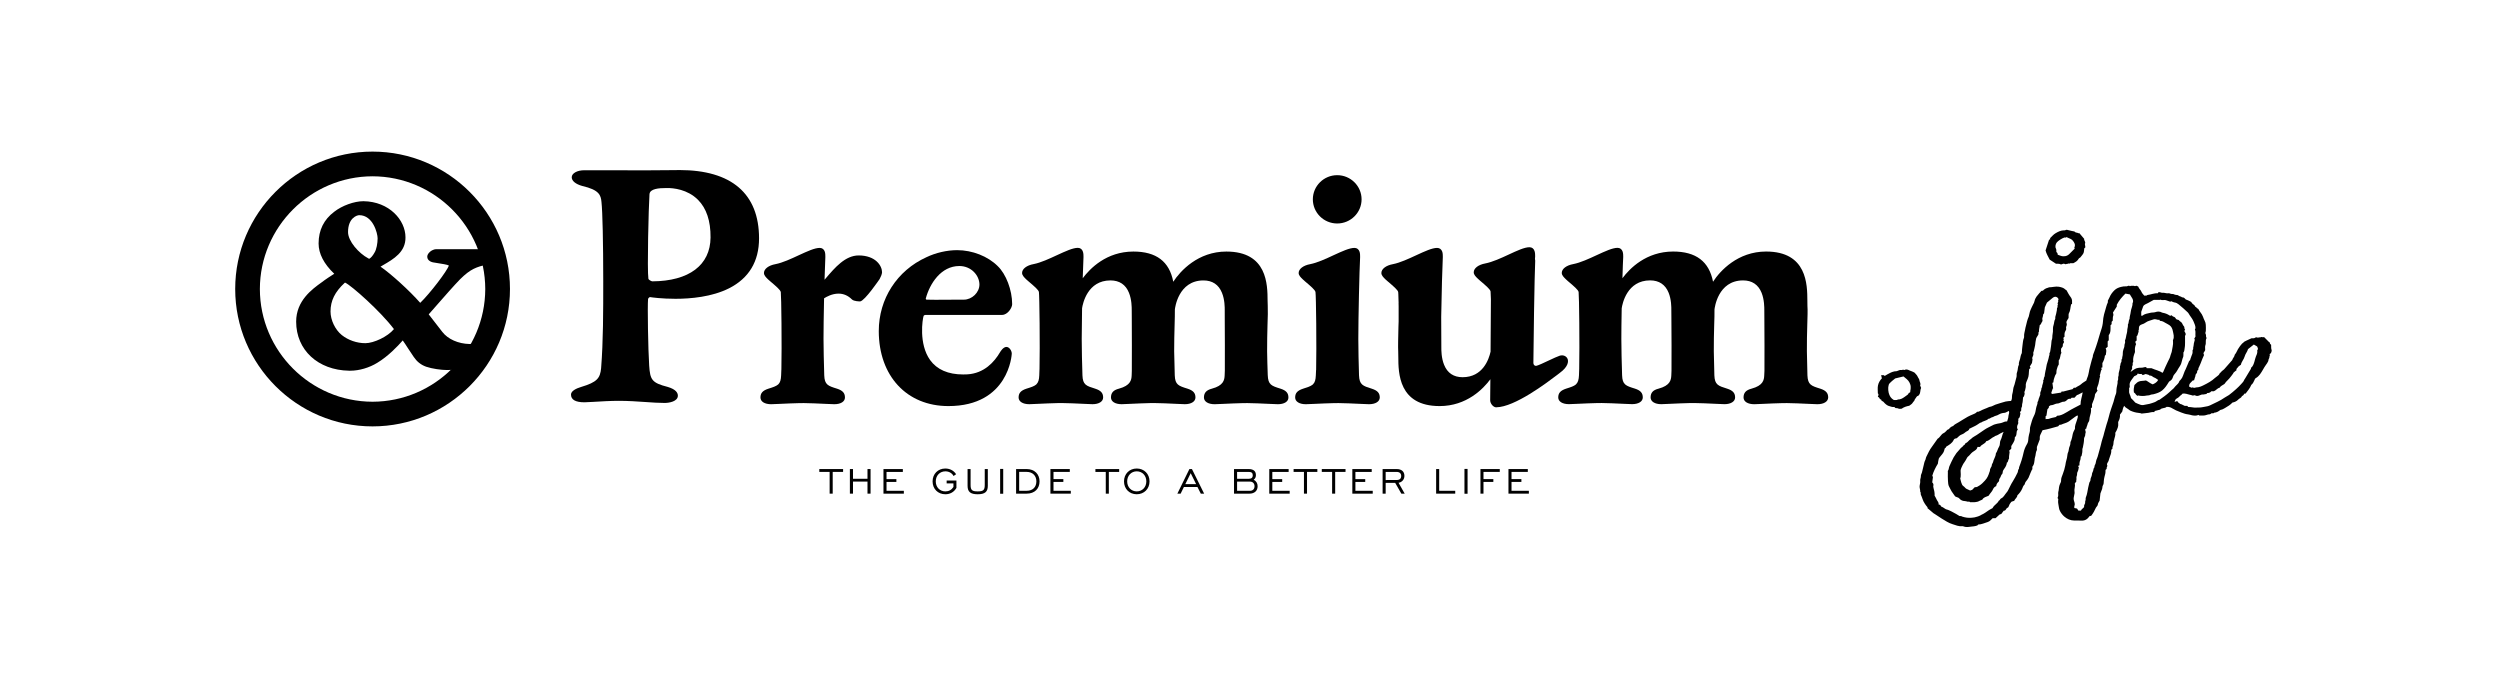
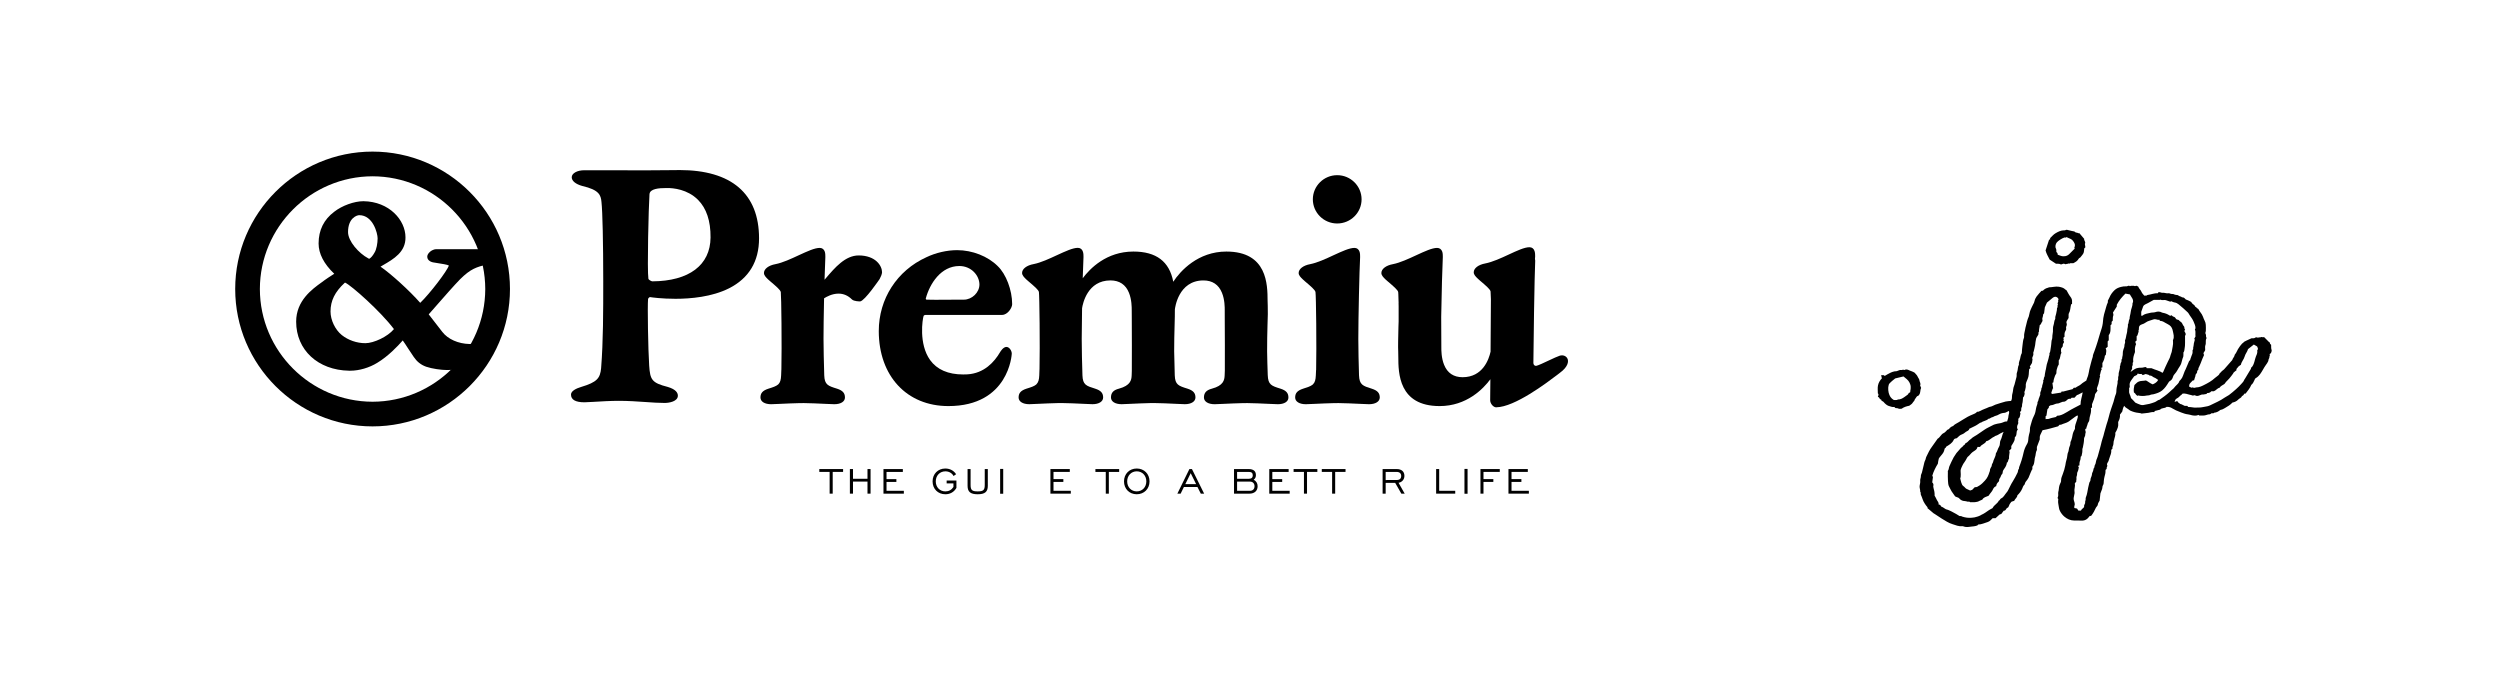
<svg xmlns="http://www.w3.org/2000/svg" version="1.1" id="Ebene_1" x="0px" y="0px" width="147.312px" height="40px" viewBox="0 0 147.312 40" enable-background="new 0 0 147.312 40" xml:space="preserve">
  <g id="andpremium.jp">
    <g>
      <g>
        <path d="M124.202,17.723c0.039-0.08,0.073-0.141,0.1-0.2c0.068-0.166,0.17-0.303,0.298-0.425c0.109-0.105,0.24-0.156,0.38-0.192     c0.056-0.012,0.104-0.026,0.16-0.031c0.052-0.006,0.11,0,0.17-0.002c0.062-0.002,0.127-0.078,0.194-0.008     c0.058-0.039,0.125-0.017,0.185-0.025c0.056-0.014,0.106,0.042,0.147,0.012c0.064-0.047,0.1,0.029,0.149,0.022     c0.028,0.05,0.053,0.105,0.085,0.148c0.046,0.057,0.09,0.106,0.118,0.176c0.027,0.084,0.107,0.149,0.165,0.225     c0.063-0.02,0.133,0.023,0.18-0.04c0.202-0.023,0.395-0.116,0.611-0.102c0.019-0.022,0.036-0.049,0.044-0.065     c0.1-0.016,0.161,0.046,0.244,0.036c0.073-0.009,0.151,0.017,0.228,0.029c0.072,0.013,0.148-0.021,0.227,0.022     c0.065,0.041,0.146-0.005,0.222,0.042c0.062,0.035,0.147,0.032,0.234,0.048c0.049,0.075,0.165,0.06,0.237,0.128     c0.109-0.013,0.165,0.072,0.229,0.135c0.008,0,0.016-0.002,0.022,0c0.029,0.006,0.266,0.115,0.279,0.133     c0.039,0.047,0.066,0.104,0.116,0.136c0.053,0.032,0.091,0.063,0.115,0.125c0.021,0.048,0.101,0.052,0.116,0.114     c0.086,0.011,0.102,0.092,0.14,0.148c0.052,0.066,0.099,0.138,0.146,0.211c0.025,0.044,0.045,0.095,0.068,0.142     c0.032,0.076,0.053,0.158,0.098,0.234c0.039,0.068,0.061,0.157,0.066,0.239c0.012,0.117,0.003,0.238,0.003,0.357     c0,0.062-0.059,0.117-0.005,0.198c0.037,0.046-0.01,0.138,0.04,0.202c0.009,0.011,0.008,0.036,0,0.048     c-0.074,0.128-0.006,0.27-0.062,0.4c-0.032,0.082-0.007,0.188-0.012,0.285c-0.02,0.095-0.162,0.163-0.064,0.284     c-0.065,0.16-0.145,0.314-0.197,0.479c-0.021,0.074-0.065,0.131-0.089,0.205c-0.012,0.051-0.062,0.088-0.051,0.147     c0.015,0.062-0.064,0.071-0.069,0.125c-0.003,0.049,0,0.093-0.041,0.134c-0.036,0.037-0.068,0.085-0.062,0.146     c0.003,0.021-0.018,0.047-0.025,0.074c-0.017,0.059-0.036,0.121-0.056,0.188c-0.021,0.002-0.045,0.006-0.077,0.008     c-0.085,0.108-0.241,0.179-0.208,0.37c0.052,0.021,0.099,0.04,0.152,0.061c0.006-0.004,0.019-0.017,0.028-0.025     c0.042,0.011,0.082,0.029,0.121,0.029c0.042,0,0.081-0.027,0.124-0.027c0.153,0,0.291-0.062,0.424-0.129     c0.239-0.118,0.476-0.246,0.673-0.432c0.036-0.035,0.088-0.062,0.128-0.099c0.049-0.038,0.108-0.08,0.126-0.132     c0.021-0.059,0.067-0.068,0.096-0.107c0.045-0.074,0.137-0.113,0.193-0.177c0.159-0.176,0.313-0.354,0.47-0.535     c0.025-0.114,0.135-0.19,0.146-0.312c0.116-0.127,0.153-0.303,0.261-0.434c0.032-0.04,0.052-0.087,0.085-0.118     c0.043-0.033,0.056-0.086,0.103-0.117c0.043-0.023,0.073-0.066,0.112-0.099c0.039-0.026,0.083-0.046,0.126-0.065     c0.096-0.047,0.19-0.086,0.306-0.14c0.033,0,0.093,0.009,0.146-0.002c0.052-0.009,0.104-0.068,0.14-0.053     c0.062,0.021,0.11,0.037,0.164-0.007c0.051,0.054,0.089-0.027,0.143-0.01c0.049,0.02,0.111,0.006,0.147,0.006     c0.116,0.114,0.217,0.217,0.318,0.32c0.006-0.004,0.009-0.008,0.013-0.012c0.004,0.004,0.012,0.008,0.012,0.012     c0,0.022,0,0.043,0,0.064c0.022,0.028,0.046,0.051,0.069,0.071c0.01,0.101-0.012,0.198,0.027,0.298     c0.021,0.051-0.014,0.127-0.036,0.185c-0.015,0.026-0.061,0.045-0.086,0.062c0.009,0.021,0.031,0.054,0.024,0.066     c-0.047,0.064-0.013,0.149-0.065,0.215c-0.024,0.033-0.017,0.096-0.035,0.135c-0.043,0.082-0.083,0.164-0.142,0.23     c-0.065,0.084-0.114,0.18-0.168,0.27c-0.111,0.189-0.221,0.389-0.429,0.503c-0.036,0.021-0.059,0.075-0.075,0.12     c-0.047,0.113-0.104,0.216-0.182,0.273c-0.082,0.209-0.222,0.357-0.338,0.516c-0.028,0-0.051,0-0.068,0     c-0.047,0.052-0.062,0.134-0.147,0.139c-0.025,0.115-0.149,0.135-0.217,0.211c-0.047,0.055-0.105,0.092-0.171,0.124     c-0.042,0.026-0.099,0.034-0.172,0.054c-0.116,0.129-0.279,0.231-0.449,0.327c-0.077,0.043-0.146,0.087-0.232,0.099     c-0.025,0.004-0.051,0.018-0.068,0.037c-0.095,0.072-0.197,0.125-0.321,0.133c-0.045,0.065-0.114,0.02-0.172,0.037     c-0.047,0.051-0.104,0.067-0.175,0.066c-0.028,0-0.062,0.018-0.091,0.025c-0.146,0.056-0.294,0.041-0.445,0.039     c-0.016,0-0.031-0.024-0.046-0.037c-0.125,0.062-0.254,0.046-0.376,0.025c-0.08-0.018-0.156-0.045-0.233-0.054     c-0.146-0.015-0.277-0.062-0.414-0.114c-0.102-0.046-0.204-0.082-0.305-0.125c-0.064-0.031-0.131-0.066-0.194-0.104     c-0.098-0.062-0.198-0.104-0.314-0.1c-0.018,0.002-0.04-0.011-0.048,0.002c-0.106,0.1-0.28,0.039-0.377,0.16     c-0.105,0.03-0.214,0.057-0.322,0.082c-0.006,0.02-0.01,0.032-0.018,0.063c-0.121-0.017-0.238,0.021-0.359,0.044     c-0.124,0.021-0.248,0.023-0.401,0.044c0.003,0.001-0.027-0.021-0.057-0.024c-0.167-0.017-0.327-0.043-0.485-0.103     c-0.08-0.026-0.157-0.062-0.221-0.122c-0.054-0.043-0.119-0.074-0.173-0.116c-0.03-0.022-0.056-0.063-0.08-0.094     c-0.071,0.103-0.09,0.226-0.118,0.342c-0.047,0.06-0.09,0.118-0.133,0.177c0.015,0.144-0.021,0.273-0.09,0.4     c-0.023,0.042-0.017,0.1-0.012,0.148c0.014,0.146-0.046,0.273-0.103,0.4c-0.017,0.037-0.041,0.073-0.07,0.123     c0.027,0.143-0.047,0.281-0.073,0.432c-0.005,0.029-0.025,0.058-0.025,0.086c-0.001,0.112-0.018,0.217-0.067,0.315     c-0.013,0.028-0.001,0.065-0.001,0.101c-0.022,0.024-0.047,0.049-0.073,0.072c0.013,0.123-0.014,0.235-0.061,0.348     c-0.044,0.102-0.062,0.213-0.101,0.314c-0.031,0.077-0.102,0.131-0.087,0.23c0.07,0.064-0.062,0.145-0.015,0.223     c-0.026,0.023-0.048,0.043-0.064,0.059c-0.003,0.018-0.01,0.027-0.01,0.037c0.007,0.129-0.021,0.254-0.062,0.383     c-0.024,0.082-0.031,0.168-0.039,0.252c-0.006,0.088,0,0.17-0.056,0.254c-0.035,0.06-0.02,0.146-0.048,0.216     c-0.032,0.079-0.06,0.157-0.095,0.251c-0.014,0.13-0.031,0.275-0.047,0.424c-0.039,0.079-0.1,0.143-0.109,0.243     c-0.007,0.067-0.083,0.12-0.115,0.185c-0.039,0.075-0.077,0.151-0.113,0.227c-0.045,0.094-0.113,0.171-0.166,0.246     c-0.039,0-0.061,0-0.076,0c-0.064,0.074-0.119,0.156-0.195,0.201c-0.08,0.055-0.181,0.08-0.29,0.076     c-0.146-0.009-0.296-0.002-0.44-0.005c-0.224-0.003-0.413-0.093-0.582-0.237c-0.104-0.092-0.188-0.203-0.25-0.324     c-0.035-0.064-0.058-0.146-0.066-0.225c-0.015-0.13-0.057-0.261-0.042-0.395c0.008-0.04,0.023-0.09-0.024-0.124     c-0.008-0.007-0.01-0.037-0.003-0.05c0.062-0.104,0.014-0.217,0.034-0.324c0.017-0.064,0.031-0.123,0.034-0.189     c0.003-0.064,0.019-0.127,0.033-0.189c0.007-0.034,0.021-0.072,0.038-0.104c0.035-0.062,0.063-0.125,0.061-0.195     c-0.004-0.141,0.057-0.26,0.102-0.385c0.062-0.164,0.113-0.328,0.146-0.502c0.021-0.121,0.04-0.252,0.08-0.373     c0.031-0.082,0.03-0.181,0.049-0.271c0.007-0.035,0.007-0.067,0.026-0.106c0.05-0.091,0.043-0.197,0.071-0.295     c0.029-0.095,0.084-0.185,0.076-0.294c-0.004-0.046,0.032-0.098,0.05-0.146c0.016-0.057,0.036-0.109,0.048-0.168     c0.015-0.059,0.023-0.114,0.034-0.174c0.021-0.115,0.076-0.219,0.135-0.332c-0.017-0.174,0.062-0.344,0.118-0.514     c0.025-0.085,0.062-0.171,0.051-0.273c-0.075,0.008-0.119,0.05-0.172,0.086c-0.125,0.082-0.239,0.185-0.361,0.267     c-0.141,0.095-0.306,0.116-0.451,0.188c-0.021,0.013-0.053,0.002-0.086,0.002c-0.028,0.035-0.062,0.066-0.093,0.095     c-0.299,0.082-0.593,0.174-0.915,0.229c-0.038,0.078-0.084,0.174-0.129,0.268c-0.051,0.102-0.032,0.207-0.035,0.273     c-0.059,0.162-0.107,0.289-0.17,0.447c0,0.014,0,0.062,0,0.115c0,0.021,0.011,0.05-0.002,0.068     c-0.081,0.133-0.057,0.293-0.109,0.43c-0.021,0.049-0.018,0.095-0.023,0.143c-0.018,0.106-0.021,0.215-0.07,0.313     c-0.013,0.026-0.033,0.053-0.062,0.096c0,0.04,0,0.104,0,0.161c-0.005-0.002-0.011-0.003-0.018-0.005     c-0.053,0.12-0.111,0.241-0.155,0.362c-0.031,0.092-0.069,0.177-0.131,0.254c-0.062,0.07-0.123,0.146-0.144,0.244     c-0.003,0.015-0.008,0.033-0.018,0.041c-0.076,0.062-0.099,0.151-0.134,0.236c-0.064,0.148-0.168,0.279-0.285,0.393     c-0.005,0.136-0.142,0.201-0.187,0.324c-0.042,0.008-0.085,0.021-0.128,0.039c-0.021,0.006-0.041,0.021-0.054,0.036     c-0.028,0.037-0.062,0.078-0.084,0.118c-0.021,0.038-0.027,0.08-0.048,0.113c-0.025,0.041-0.026,0.097-0.092,0.105     c-0.023,0.002-0.044,0.045-0.062,0.068c-0.035,0.059-0.076,0.111-0.148,0.102c-0.048,0.063-0.089,0.121-0.142,0.191     c-0.034,0.012-0.087,0.027-0.103,0.033c-0.095,0.084-0.165,0.15-0.235,0.216c-0.056,0-0.11,0-0.171,0     c-0.088,0.087-0.168,0.188-0.295,0.228c-0.183,0.053-0.356,0.144-0.562,0.147c-0.012,0.019-0.029,0.039-0.039,0.05     c-0.141,0.059-0.275,0.059-0.405,0.076c-0.139,0.021-0.288,0.042-0.432-0.02c-0.019-0.013-0.042-0.008-0.062-0.008     c-0.201,0.02-0.382-0.057-0.565-0.117c-0.234-0.07-0.439-0.207-0.645-0.334c-0.134-0.086-0.269-0.174-0.402-0.264     c-0.025-0.018-0.053-0.029-0.08-0.049c-0.122-0.102-0.242-0.203-0.365-0.309c0.006-0.01,0.015-0.021,0.022-0.031     c-0.005-0.008-0.01-0.016-0.017-0.021c-0.062-0.062-0.104-0.134-0.155-0.207c-0.114-0.16-0.146-0.35-0.229-0.519     c-0.026-0.058,0.015-0.136-0.041-0.188c0.012-0.109-0.045-0.216-0.034-0.328c0.008-0.104,0.052-0.201,0.035-0.309     c-0.012-0.1,0.048-0.189,0.04-0.291c-0.003-0.062,0.044-0.127,0.062-0.195c0.039-0.141,0.068-0.287,0.104-0.431     c0.025-0.099,0.038-0.196,0.086-0.288c0.037-0.064,0.035-0.143,0.069-0.21c0.054-0.101,0.102-0.205,0.154-0.312     c0.046-0.098,0.113-0.188,0.176-0.279c0.11-0.161,0.227-0.318,0.337-0.475c0.147-0.076,0.196-0.26,0.354-0.33     c0.07-0.028,0.126-0.102,0.184-0.153c0.006-0.007,0.003-0.022,0.009-0.026c0.052-0.033,0.13-0.05,0.147-0.09     c0.023-0.062,0.082-0.062,0.112-0.102c0.019-0.023,0.06-0.025,0.103-0.043c0.079-0.102,0.211-0.151,0.332-0.227     c0.175-0.105,0.35-0.219,0.529-0.32c0.104-0.061,0.219-0.1,0.327-0.15c0.05-0.021,0.099-0.04,0.144-0.07     c0.033-0.02,0.057-0.052,0.095-0.089c-0.003-0.001,0.009,0.011,0.028,0.024c0.091-0.034,0.189-0.073,0.276-0.125     c0.082-0.045,0.169-0.061,0.246-0.1c0.077-0.033,0.148-0.074,0.239-0.088c0.095-0.017,0.181-0.082,0.274-0.115     c0.199-0.063,0.398-0.131,0.604-0.185c0.104-0.026,0.215-0.024,0.325-0.037c0.055-0.099,0.055-0.205,0.056-0.313     c0-0.053,0.019-0.104,0.032-0.157c0.036-0.134,0.027-0.28,0.083-0.406c0.053-0.127,0.069-0.267,0.111-0.396     c0.024-0.084,0.056-0.176,0.045-0.272c-0.007-0.056,0.013-0.118,0.033-0.172c0.049-0.138,0.025-0.285,0.1-0.418     c-0.021-0.124,0.042-0.229,0.07-0.345c0.026-0.104,0.034-0.221,0.093-0.319c0.006-0.009,0.006-0.021,0.009-0.03     c0.012-0.135,0.011-0.277,0.036-0.409c0.031-0.159,0.02-0.322,0.088-0.475c0.015-0.032,0.013-0.076,0.01-0.112     c-0.006-0.127,0.038-0.248,0.058-0.368c0.025-0.172,0.086-0.328,0.117-0.498c0.018-0.097,0.065-0.188,0.1-0.281     c0.041-0.124,0.045-0.258,0.103-0.384c0.051-0.108,0.094-0.221,0.153-0.326c0.039-0.067,0.073-0.134,0.089-0.218     c0.018-0.091,0.067-0.179,0.119-0.256c0.086-0.115,0.187-0.22,0.282-0.329c0.027-0.004,0.048-0.006,0.089-0.011     c0.074-0.088,0.184-0.149,0.312-0.177c0.019-0.002,0.029-0.021,0.042-0.021c0.195,0,0.388-0.066,0.581-0.035     c0.14,0.027,0.285,0.056,0.392,0.168c0.017,0.018,0.041,0.028,0.067,0.045c0.07,0.122,0.134,0.259,0.224,0.374     c0.08,0.098,0.109,0.196,0.099,0.32c-0.002,0.026,0,0.054,0,0.103c-0.016,0.01-0.048,0.027-0.056,0.031     c-0.047,0.19-0.041,0.367-0.128,0.52c-0.013,0.021-0.019,0.051-0.02,0.076c-0.003,0.068-0.001,0.134-0.001,0.204     c-0.049,0.088-0.113,0.167-0.129,0.243c0.011,0.072,0.034,0.132,0.021,0.176c-0.023,0.073-0.059,0.137-0.033,0.22     c0.008,0.027-0.013,0.069-0.032,0.103c-0.075,0.111-0.074,0.234-0.062,0.354c-0.026,0.029-0.047,0.049-0.073,0.075     c0.008,0.028,0.016,0.065,0.024,0.108c0,0.001-0.01,0.012-0.028,0.035c0.043,0.054,0.062,0.119,0.005,0.18     c-0.046,0.053-0.029,0.117-0.034,0.172c-0.033,0.053-0.068,0.099-0.104,0.152c0.012,0.073-0.021,0.16,0.026,0.239     c-0.094,0.124-0.044,0.312-0.16,0.44c0,0.084,0,0.175,0,0.244c-0.028,0.058-0.055,0.091-0.066,0.129     c-0.04,0.113-0.077,0.228-0.072,0.348c0.002,0.023-0.004,0.059-0.018,0.076c-0.073,0.091-0.088,0.203-0.129,0.305     c-0.021,0.053-0.02,0.117-0.031,0.196c-0.014,0.008-0.042,0.022-0.058,0.03c0.018,0.127,0.03,0.23,0.043,0.334     c-0.008,0-0.017-0.002-0.023-0.004c-0.027,0.086-0.057,0.176-0.092,0.275c0.018,0.018,0.044,0.032,0.062,0.047     c0.162-0.023,0.329-0.054,0.518-0.08c0.009-0.014,0.031-0.047,0.057-0.086c0.011,0.012,0.021,0.022,0.032,0.034     c0.192-0.05,0.383-0.097,0.593-0.151c0.015-0.017,0.044-0.051,0.075-0.084c0.037,0,0.07,0,0.1,0     c0.104-0.086,0.23-0.115,0.328-0.209c0.087-0.084,0.199-0.14,0.305-0.213c0.014-0.045,0.027-0.096,0.048-0.145     c0.055-0.117,0.079-0.239,0.104-0.364c0.017-0.093,0.03-0.188,0.059-0.28c0.045-0.139,0.062-0.279,0.109-0.416     c0.018-0.056,0.034-0.11,0.062-0.201c-0.005-0.092,0.055-0.209,0.097-0.328c0.07-0.182,0.125-0.368,0.186-0.554     c0.054-0.161,0.092-0.332,0.147-0.499c0.061-0.189,0.132-0.379,0.158-0.582c0.014-0.103,0.015-0.207,0.031-0.309     c0.024-0.149,0.061-0.302,0.109-0.446c0.05-0.161,0.082-0.328,0.156-0.478C124.215,17.796,124.202,17.747,124.202,17.723z      M114.377,29.842c0.047,0.024,0.083,0.037,0.113,0.055c0.078,0.043,0.151,0.115,0.232,0.129c0.079,0.014,0.14,0.057,0.209,0.082     c0.045,0.016,0.091,0.049,0.139,0.072c0.133,0.062,0.26,0.146,0.394,0.227c0.021,0,0.059-0.004,0.091,0.002     c0.024,0.005,0.045,0.023,0.071,0.033c0.199,0.062,0.359,0.082,0.554,0.066c0.058-0.005,0.111-0.01,0.169-0.021     c0.059-0.01,0.11-0.026,0.167-0.045c0.059-0.022,0.123-0.037,0.174-0.07c0.055-0.038,0.113-0.061,0.168-0.088     c0.165-0.086,0.303-0.217,0.474-0.301c0.029-0.016,0.077-0.029,0.091-0.062c0.081-0.168,0.276-0.241,0.354-0.414     c0.07-0.021,0.075-0.112,0.141-0.139c0.146-0.065,0.204-0.212,0.298-0.32c0.048-0.051,0.087-0.108,0.117-0.17     c0.053-0.104,0.102-0.211,0.156-0.312c0.033-0.057,0.062-0.123,0.101-0.176c0.109-0.175,0.206-0.357,0.296-0.543     c0.021-0.041,0.023-0.099,0.038-0.174c-0.001,0.002,0.021-0.02,0.039-0.035c0.004-0.039,0.003-0.082,0.015-0.113     c0.051-0.141,0.104-0.276,0.146-0.416c0.047-0.149,0.082-0.297,0.116-0.446c0.037-0.167,0.1-0.322,0.185-0.468     c0.056-0.088,0.082-0.172,0.089-0.271c0.006-0.102,0.02-0.207,0.044-0.305c0.03-0.109,0.066-0.215,0.055-0.332     c-0.006-0.072,0.016-0.137,0.035-0.206c0.053-0.187,0.101-0.38,0.19-0.552c0.086-0.157,0.118-0.329,0.144-0.5     c0.019-0.116,0.092-0.219,0.079-0.34c0.054-0.057,0.049-0.129,0.071-0.191c0.017-0.064,0.057-0.127,0.071-0.191     c0.005-0.027,0.026-0.055,0.022-0.076c-0.02-0.082,0.015-0.16,0.044-0.219c0.032-0.066-0.005-0.146,0.061-0.197     c-0.012-0.145,0.102-0.269,0.064-0.416c0.071-0.039,0.014-0.121,0.064-0.178c0.035-0.043,0.026-0.125,0.038-0.186     c0.015-0.064,0.019-0.133,0.035-0.189c0.038-0.119,0.043-0.248,0.073-0.363c0.047-0.174,0.114-0.338,0.138-0.519     c0.053-0.047,0.001-0.114,0.027-0.157c0.055-0.08,0.041-0.168,0.062-0.246c0.02-0.083,0.02-0.171,0.036-0.258     c0.019-0.102,0.005-0.213,0.045-0.306c0.028-0.08,0.017-0.153,0.025-0.225c0.009-0.076,0.025-0.151,0.032-0.227     c0.011-0.125-0.015-0.251,0.034-0.379c0.043-0.117,0.03-0.251,0.097-0.365c0.01-0.02,0.01-0.046,0.007-0.066     c-0.007-0.063,0.017-0.115,0.032-0.174c0.019-0.053,0.027-0.114,0.039-0.171c0.021-0.079,0.033-0.159,0.031-0.242     c0.074-0.053-0.005-0.154,0.062-0.207c-0.074-0.074,0.038-0.141,0.006-0.212c-0.01-0.029,0.018-0.067,0.023-0.099     c-0.018-0.031-0.029-0.063-0.049-0.082c-0.095-0.089-0.198-0.083-0.304,0.008c-0.11,0.096-0.226,0.188-0.331,0.275     c-0.04,0.088-0.074,0.165-0.124,0.279c-0.012,0.09-0.026,0.215-0.045,0.353c-0.012,0.013-0.032,0.04-0.049,0.052     c-0.017,0.082-0.017,0.154-0.046,0.217c-0.034,0.074,0.031,0.138-0.008,0.205c-0.062,0.075-0.07,0.186-0.154,0.226     c-0.006,0.137-0.058,0.253-0.039,0.375c-0.067,0.051-0.01,0.127-0.046,0.185c-0.035,0.062-0.069,0.117-0.107,0.178     c-0.007,0.014-0.013,0.028-0.017,0.042c-0.035,0.133-0.043,0.268-0.061,0.397c-0.02,0.127-0.057,0.242-0.082,0.36     c-0.008,0.031-0.034,0.072-0.026,0.107c0.02,0.086-0.014,0.168-0.047,0.236c-0.032,0.062-0.01,0.1,0.002,0.126     c-0.012,0.082-0.021,0.144-0.033,0.222c-0.037,0.062-0.08,0.131-0.129,0.207c0.016,0.025,0.03,0.055,0.047,0.088     c-0.03,0.022-0.058,0.047-0.082,0.064c-0.009,0.109-0.024,0.212-0.026,0.314c-0.003,0.094-0.031,0.178-0.064,0.265     c-0.056,0.136-0.131,0.267-0.111,0.43c0.007,0.071-0.03,0.147-0.038,0.222c-0.005,0.045-0.035,0.088-0.046,0.119     c0.007,0.043,0.024,0.082,0.016,0.114c-0.022,0.072-0.026,0.157-0.093,0.204c-0.015,0.127-0.01,0.254-0.046,0.367     c-0.023,0.07,0.003,0.152-0.033,0.205c-0.048,0.07-0.014,0.141-0.037,0.229c-0.012,0.008-0.037,0.028-0.068,0.055     c0.013,0.037,0.024,0.068,0.032,0.099c-0.041,0.106-0.008,0.237-0.142,0.312c0.058,0.062-0.018,0.123,0.008,0.193     c0.03,0.078-0.04,0.137-0.054,0.208s-0.026,0.151,0.035,0.229c-0.077,0.062-0.07,0.147-0.081,0.236     c-0.006,0.073-0.021,0.159-0.098,0.213c-0.003,0.182-0.011,0.205-0.209,0.52c0,0.042,0,0.09,0,0.154     c-0.038,0.037-0.084,0.078-0.128,0.125c0.009,0.021,0.032,0.053,0.029,0.082c-0.012,0.125-0.044,0.248-0.032,0.379     c0,0.006-0.017,0.015-0.021,0.022c-0.025,0.065-0.047,0.127-0.065,0.195c-0.012,0.002-0.027,0.006-0.04,0.009     c-0.017,0.143-0.062,0.238-0.146,0.354c-0.047,0.063-0.101,0.137-0.104,0.229c-0.001,0.033-0.01,0.084-0.034,0.104     c-0.062,0.045-0.062,0.121-0.099,0.184c-0.039,0.059-0.086,0.119-0.078,0.203c0,0.025-0.023,0.062-0.05,0.082     c-0.068,0.062-0.113,0.141-0.119,0.238c-0.112,0.041-0.162,0.119-0.205,0.217c-0.04,0.092-0.116,0.168-0.177,0.252     c-0.024,0.033-0.049,0.07-0.07,0.101c-0.145,0.06-0.3,0.091-0.367,0.226c-0.062,0.028-0.113,0.043-0.157,0.068     c-0.177,0.109-0.37,0.082-0.562,0.085c-0.042-0.058-0.104-0.022-0.153-0.032c-0.054-0.014-0.104-0.033-0.158-0.035     c-0.102-0.002-0.185-0.031-0.268-0.094c-0.049-0.035-0.073-0.095-0.136-0.113c-0.066-0.019-0.126-0.049-0.169-0.069     c-0.058-0.08-0.104-0.147-0.15-0.213c-0.086-0.108-0.134-0.238-0.202-0.356c-0.057-0.097-0.063-0.229-0.07-0.345     c-0.014-0.17-0.006-0.338-0.006-0.508c0-0.027-0.01-0.065,0.002-0.084c0.062-0.082,0.05-0.185,0.089-0.272     c0.037-0.084,0.078-0.172,0.115-0.255c0.082-0.187,0.181-0.36,0.301-0.522c0.063-0.086,0.147-0.15,0.207-0.237     c0.062-0.091,0.172-0.13,0.225-0.229c0.074-0.002,0.059-0.095,0.117-0.119c0.093-0.031,0.144-0.117,0.214-0.178     c0.032-0.029,0.076-0.046,0.103-0.076c0.095-0.103,0.223-0.151,0.332-0.227c0.153-0.1,0.307-0.204,0.453-0.309     c0.142-0.1,0.305-0.164,0.457-0.248c0.095-0.055,0.193-0.082,0.297-0.104c0.099-0.024,0.202-0.026,0.296-0.065     c0.096-0.045,0.188-0.076,0.284-0.07c0.027-0.104,0.075-0.2,0.075-0.299c0-0.104,0.082-0.205,0.022-0.321     c-0.033,0.019-0.054,0.036-0.078,0.044c-0.062,0.018-0.104,0.068-0.177,0.07c-0.115,0.006-0.227,0.037-0.331,0.097     c-0.06,0.032-0.118,0.067-0.19,0.079c-0.071,0.009-0.133,0.076-0.201,0.084c-0.084,0.012-0.133,0.098-0.221,0.09     c-0.117,0.123-0.305,0.122-0.433,0.225c-0.014,0.012-0.043,0.002-0.044,0.002c-0.078,0.052-0.141,0.099-0.205,0.136     c-0.062,0.041-0.13,0.071-0.194,0.103c-0.064,0.036-0.132,0.067-0.2,0.098c-0.017,0.01-0.05,0.014-0.052,0.027     c-0.021,0.11-0.128,0.129-0.199,0.178c-0.071,0.054-0.137,0.117-0.227,0.147c-0.123,0.039-0.219,0.14-0.312,0.229     c-0.122,0.023-0.15,0.035-0.185,0.104c-0.088,0.195-0.266,0.288-0.439,0.395c-0.005,0.063-0.073,0.086-0.085,0.104     c-0.022,0.077-0.032,0.12-0.045,0.159c-0.043,0.125-0.139,0.216-0.219,0.317c-0.032,0.045-0.076,0.084-0.089,0.135     c-0.029,0.088-0.034,0.178-0.052,0.287c-0.128,0.209-0.25,0.439-0.329,0.709c0.006,0.012,0.018,0.033,0.038,0.078     c-0.013,0.094-0.027,0.205-0.042,0.314c0.062,0.057,0.085,0.126,0.066,0.195c-0.011,0.037-0.006,0.062,0.002,0.095     c0.017,0.056,0.017,0.117,0.04,0.172c0.019,0.048,0.016,0.099,0.026,0.146c0.015,0.06,0.004,0.121,0.004,0.168     c0.06,0.097,0.097,0.184,0.139,0.268c0.045,0.083,0.122,0.152,0.097,0.258C114.314,29.732,114.358,29.781,114.377,29.842z      M122.807,29.875c0-0.025-0.008-0.062,0.001-0.094c0.013-0.047,0.042-0.084,0.056-0.129c0.013-0.049-0.006-0.108,0.016-0.146     c0.035-0.068,0-0.133,0.029-0.199c0.078-0.182,0.096-0.379,0.136-0.572c0.023-0.098,0.044-0.196,0.069-0.295     c0.015-0.047,0.066-0.096,0.064-0.14c-0.008-0.128,0.082-0.223,0.089-0.341c0.003-0.045,0.012-0.1,0.036-0.135     c0.063-0.09,0.03-0.215,0.114-0.293c-0.019-0.09,0.049-0.152,0.067-0.227c0.025-0.092,0.029-0.193,0.075-0.275     c0.043-0.088,0.06-0.182,0.086-0.271c0.049-0.186,0.106-0.365,0.15-0.552c0.025-0.116,0.055-0.233,0.093-0.351     c0.042-0.117,0.076-0.242,0.104-0.365c0.04-0.161,0.085-0.312,0.133-0.473c0.047-0.148,0.102-0.303,0.134-0.451     c0.033-0.156,0.086-0.307,0.132-0.457c0.048-0.146,0.101-0.287,0.148-0.432c0.048-0.146,0.068-0.299,0.131-0.439     c0.018-0.041,0.034-0.102,0.035-0.154c0.001-0.162,0.031-0.322,0.068-0.479c0.016-0.062-0.008-0.133,0.018-0.183     c0.029-0.06,0.021-0.108,0.02-0.163c-0.006-0.064,0.035-0.117,0.03-0.173c-0.013-0.175,0.095-0.325,0.074-0.5     c0.046-0.067,0.021-0.165,0.066-0.224c0.062-0.071-0.008-0.17,0.067-0.23c-0.008-0.098,0.045-0.186,0.036-0.287     c-0.006-0.086,0.014-0.175,0.04-0.257c0.024-0.075,0.062-0.148,0.058-0.229c-0.005-0.083,0.06-0.157,0.038-0.243     c-0.007-0.02-0.008-0.046,0-0.067c0.062-0.132,0.058-0.278,0.104-0.415c0.023-0.078,0.022-0.147,0.028-0.225     c0.008-0.093,0.053-0.181,0.032-0.275c0.067-0.107,0.031-0.242,0.102-0.349c-0.004-0.138,0.054-0.265,0.065-0.398     c0.013-0.177,0.117-0.334,0.107-0.517c0.073-0.132,0.021-0.246-0.054-0.356c-0.039-0.053-0.066-0.111-0.1-0.166     c-0.088-0.016-0.178-0.032-0.264-0.048c-0.199,0.198-0.375,0.397-0.508,0.657c0,0.03,0,0.081,0,0.105     c-0.087,0.14-0.161,0.255-0.226,0.354c0.013,0.067,0.039,0.128,0.021,0.171c-0.044,0.105-0.022,0.209-0.034,0.309     c-0.021,0.021-0.04,0.041-0.065,0.066c0,0.045,0,0.093,0,0.141c-0.028,0.023-0.048,0.041-0.064,0.059     c-0.008,0.204,0.031,0.415-0.106,0.587c0,0.104,0,0.204,0,0.302c-0.021,0.025-0.042,0.046-0.063,0.065c0,0.101,0,0.202,0,0.319     c-0.031,0.027-0.068,0.059-0.121,0.097c0.08,0.127,0.016,0.251,0.013,0.373c-0.021,0.021-0.041,0.044-0.057,0.059     c-0.015,0.155-0.066,0.294-0.146,0.43c0,0.071,0,0.151,0,0.254c-0.018,0.008-0.048,0.021-0.082,0.033     c0.029,0.037,0.04,0.057,0.049,0.067c-0.083,0.112-0.066,0.255-0.128,0.38c0.008,0.008,0.021,0.02,0.028,0.027     c-0.024,0.101-0.052,0.199-0.065,0.298c-0.015,0.116-0.05,0.228-0.094,0.334c-0.029,0.079-0.062,0.147,0.006,0.229     c-0.049,0.067-0.097,0.135-0.145,0.207c-0.017,0.203-0.1,0.399-0.181,0.598c0,0.062,0,0.119,0,0.182     c-0.022,0.021-0.047,0.04-0.069,0.062c0.044,0.183-0.029,0.355-0.07,0.529c-0.019,0.094-0.009,0.207-0.065,0.275     c-0.063,0.07-0.054,0.158-0.094,0.234c-0.027,0.051-0.032,0.109-0.044,0.16c-0.025,0.006-0.042,0.008-0.055,0.012     c-0.011,0.059,0.004,0.106,0.021,0.158c0.017,0.051-0.025,0.119-0.023,0.172c0.003,0.062-0.022,0.104-0.044,0.156     c-0.013,0.026-0.028,0.053-0.027,0.09c0.003,0.174-0.037,0.342-0.07,0.516c-0.006,0.033-0.031,0.07-0.029,0.104     c0.01,0.133-0.015,0.264-0.049,0.4c-0.017,0.01-0.036,0.027-0.047,0.04c-0.009,0.069-0.006,0.136-0.024,0.19     c-0.04,0.097-0.061,0.196-0.05,0.317c-0.024,0.013-0.055,0.026-0.085,0.039c0.025,0.044,0.039,0.065,0.047,0.076     c-0.025,0.101-0.028,0.196-0.076,0.271c-0.049,0.082-0.006,0.166-0.05,0.25c-0.042,0.073,0.013,0.18-0.032,0.269     c0.009,0.007,0.015,0.015,0.021,0.022c-0.031,0.051-0.064,0.098-0.105,0.156c0.049,0.146-0.047,0.307-0.009,0.471     c-0.003,0.006-0.012,0.014-0.019,0.021c0.011,0.012,0.022,0.021,0.026,0.027c-0.021,0.11-0.045,0.215-0.06,0.32     c-0.016,0.098,0.031,0.188,0.051,0.282c0.011,0.054,0.021,0.11-0.001,0.158c-0.021,0.051-0.017,0.094-0.012,0.155     c0.056,0.013,0.104,0.021,0.161,0.033c0.023,0.037,0.048,0.08,0.078,0.121c0.051,0,0.103,0,0.151,0     C122.65,29.996,122.749,29.958,122.807,29.875z M128.657,20.77c0,0.08,0.004,0.146-0.003,0.213     c-0.002,0.035-0.018,0.072-0.032,0.104c-0.018,0.038-0.027,0.079-0.037,0.121c-0.03,0.134-0.066,0.271-0.145,0.38     c-0.104,0.146-0.166,0.312-0.292,0.443c-0.045,0.043-0.083,0.104-0.099,0.16c-0.035,0.123-0.089,0.215-0.206,0.271     c-0.031,0.016-0.052,0.059-0.071,0.088c-0.105,0.168-0.21,0.329-0.37,0.459c-0.149,0.12-0.322,0.172-0.504,0.221     c-0.062,0.016-0.135,0.01-0.187,0.037c-0.051,0.028-0.094,0.03-0.145,0.033c-0.026,0-0.055,0.002-0.077,0.008     c-0.142,0.037-0.382,0.032-0.503-0.008c-0.015,0.01-0.025,0.021-0.036,0.029c-0.034-0.036-0.084-0.059-0.109-0.104     c-0.027-0.051-0.08-0.082-0.102-0.103c-0.027-0.165,0.005-0.298,0.032-0.433c0.031-0.028,0.061-0.055,0.085-0.082     c0.102-0.117,0.23-0.159,0.376-0.164c0.07,0,0.139-0.016,0.218-0.025c0.133,0.064,0.25,0.178,0.399,0.23     c0.127-0.057,0.244-0.119,0.322-0.26c-0.082-0.049-0.152-0.117-0.235-0.142c-0.095-0.026-0.146-0.14-0.261-0.108     c-0.064-0.08-0.168-0.062-0.235-0.101c-0.062,0.024-0.115,0.045-0.179,0.067c-0.024-0.022-0.053-0.049-0.074-0.068     c-0.078-0.005-0.147,0.016-0.219-0.029c-0.018,0.033-0.036,0.064-0.047,0.084c-0.071,0.037-0.13,0.065-0.166,0.082     c-0.064,0.088-0.112,0.151-0.157,0.215c-0.06,0.084-0.113,0.17-0.111,0.28c0.003,0.069,0.029,0.147-0.029,0.206     c0.016,0.116-0.03,0.232,0.029,0.346c0.04,0.069,0.054,0.146,0.082,0.239c0.033,0.033,0.078,0.073,0.121,0.121     c0.044,0.045,0.087,0.095,0.134,0.146c0.044,0.021,0.098,0.041,0.147,0.067c0.104,0.043,0.214,0.095,0.325,0.074     c0.121-0.021,0.242-0.045,0.359-0.069c0.102-0.021,0.198-0.066,0.301-0.097c0.108-0.034,0.182-0.132,0.295-0.147     c0.193-0.136,0.392-0.273,0.567-0.433c0.047-0.039,0.081-0.082,0.125-0.117c0.042-0.044,0.095-0.077,0.137-0.12     c0.036-0.035,0.066-0.078,0.101-0.121c0.088-0.099,0.205-0.172,0.24-0.309c0.008-0.021,0.043-0.036,0.059-0.062     c0.036-0.045,0.078-0.092,0.104-0.143c0.079-0.161,0.118-0.337,0.205-0.493c0.026-0.053,0.047-0.104,0.068-0.159     c0.045-0.111,0.096-0.223,0.14-0.332c0.079-0.027,0.059-0.113,0.092-0.168c0.018-0.027,0.021-0.082,0.041-0.117     c0.042-0.09,0.076-0.178,0.067-0.278c-0.002-0.026-0.008-0.067,0.007-0.081c0.048-0.043,0.02-0.098,0.029-0.141     c0.011-0.055,0.028-0.104,0.03-0.158c0.003-0.108,0.049-0.207,0.068-0.307c-0.014-0.02-0.028-0.036-0.037-0.049     c0.028-0.052,0.051-0.092,0.075-0.14c-0.021-0.137,0.026-0.286-0.036-0.423c0.007-0.007,0.017-0.015,0.021-0.023     c0.006-0.017,0.013-0.033,0.013-0.048c0.005-0.137-0.062-0.256-0.109-0.38c-0.054-0.134-0.141-0.247-0.224-0.365     c-0.046-0.06-0.073-0.138-0.126-0.184c-0.172-0.163-0.352-0.322-0.536-0.471c-0.063-0.054-0.146-0.097-0.225-0.107     c-0.079-0.01-0.141-0.051-0.215-0.077c-0.016,0.01-0.031,0.021-0.045,0.031c-0.09-0.031-0.179-0.065-0.271-0.093     c-0.1-0.027-0.21,0.03-0.312-0.033c-0.002,0.004-0.01,0.016-0.019,0.018c-0.144,0.001-0.28,0-0.378,0     c-0.135,0.075-0.23,0.125-0.328,0.182c-0.104,0.062-0.234,0.086-0.292,0.198c-0.036,0.1-0.068,0.199-0.115,0.326     c0,0.051,0,0.136,0,0.226c0.034-0.002,0.069,0.006,0.084-0.008c0.131-0.114,0.295-0.117,0.447-0.161     c0.092-0.027,0.197-0.01,0.289-0.038c0.142-0.05,0.274-0.054,0.405,0.023c0.014,0.008,0.028,0.009,0.044,0.012     c0.146,0.025,0.275,0.076,0.396,0.156c0.045,0.03,0.082,0.021,0.112-0.016c0.043,0.035,0.084,0.082,0.133,0.093     c0.084,0.021,0.109,0.079,0.146,0.136c0.05,0.056,0.139,0.019,0.185,0.092c0.043,0.056,0.119,0.077,0.161,0.147     c0.034,0.062,0.059,0.133,0.104,0.179c0.068,0.062,0.006,0.157,0.081,0.199c-0.034,0.051-0.062,0.084-0.021,0.141     c0.04,0.064,0.091,0.141,0.016,0.223c-0.011,0.012,0,0.042-0.001,0.063c-0.01,0.243,0.021,0.48-0.03,0.72     C128.712,20.637,128.712,20.708,128.657,20.77z M126.777,21.697c0.23,0.105,0.46,0.138,0.644,0.273     c0.018-0.023,0.039-0.037,0.048-0.06c0.08-0.203,0.181-0.399,0.273-0.601c0.055-0.117,0.128-0.229,0.151-0.357     c0.017-0.084,0.066-0.162,0.078-0.24c0.026-0.197,0.095-0.394,0.074-0.599c-0.004-0.027-0.012-0.062,0.002-0.085     c0.085-0.174,0.021-0.346-0.011-0.513c-0.024-0.13-0.079-0.273-0.206-0.357c-0.078-0.052-0.172-0.096-0.259-0.146     c-0.096-0.062-0.193-0.108-0.305-0.105c-0.004-0.029-0.011-0.045-0.016-0.064c-0.035,0-0.068,0.006-0.103-0.001     c-0.175-0.042-0.178-0.048-0.327,0.002c-0.126,0.049-0.268,0.071-0.377,0.155c-0.074,0.056-0.152,0.09-0.239,0.117     c-0.092,0.028-0.161,0.087-0.168,0.189c-0.005,0.062,0.007,0.129-0.031,0.191c-0.005,0.007,0.017,0.03,0.017,0.03     c-0.023,0.079-0.047,0.146-0.074,0.237c-0.002,0-0.024,0.026-0.047,0.049c0,0.076,0,0.149,0,0.221     c0,0.005-0.001,0.011-0.003,0.036c-0.021,0.011-0.046,0.029-0.065,0.044c0,0.039-0.006,0.071,0.001,0.097     c0.008,0.022,0.025,0.046,0.036,0.063c-0.059,0.125-0.079,0.253-0.07,0.376c0.003,0.037,0.008,0.078-0.003,0.117     c-0.066,0.174-0.122,0.346-0.098,0.535c0,0.01,0.004,0.03-0.003,0.036c-0.063,0.058,0,0.149-0.038,0.203     c-0.05,0.069-0.013,0.142-0.023,0.183c-0.032,0.067-0.059,0.115-0.094,0.196c0.08-0.058,0.126-0.093,0.18-0.127     c0.058-0.034,0.116-0.078,0.183-0.095c0.09-0.021,0.182-0.038,0.271-0.03c0.098,0.006,0.181-0.044,0.275-0.037     c0.01,0.003,0.018,0.009,0.025,0.015c0.006,0.016,0.01,0.029,0.012,0.049C126.591,21.697,126.693,21.697,126.777,21.697z      M116.362,28.708c0.145-0.002,0.138-0.013,0.279-0.101c0.127-0.078,0.221-0.183,0.321-0.289c0.141-0.148,0.21-0.317,0.267-0.504     c0.013-0.037,0.035-0.071,0.03-0.104c-0.008-0.062,0.034-0.102,0.049-0.154c0.013-0.035,0.053-0.074,0.053-0.109     c0-0.077,0.04-0.131,0.071-0.193c0.02-0.035,0.021-0.082,0.035-0.12c0.05-0.142,0.137-0.266,0.141-0.42     c0.087-0.116,0.104-0.262,0.182-0.381c0.038-0.063,0.053-0.128,0.054-0.199c0.003-0.069,0.012-0.146,0.045-0.204     c0.078-0.143,0.083-0.308,0.174-0.484c-0.091,0.045-0.145,0.066-0.192,0.094c-0.088,0.047-0.174,0.115-0.268,0.137     c-0.062,0.012-0.084,0.065-0.142,0.078c-0.047,0.014-0.086,0.057-0.133,0.087c-0.094,0.06-0.174,0.144-0.287,0.153     c-0.074,0.173-0.286,0.186-0.368,0.342c-0.055,0-0.104,0-0.15,0c-0.029,0.167-0.175,0.219-0.284,0.298     c-0.109,0.077-0.176,0.203-0.287,0.281c-0.021,0.015-0.03,0.042-0.046,0.063c-0.054,0.092-0.095,0.19-0.162,0.271     c-0.081,0.099-0.118,0.214-0.173,0.319c-0.026,0.062-0.053,0.143-0.041,0.224c0.013,0.103,0.006,0.206,0.001,0.308     c-0.002,0.034-0.021,0.066-0.026,0.082c0.024,0.094,0.036,0.174,0.062,0.248c0.027,0.079,0.056,0.172,0.127,0.215     c0.068,0.043,0.101,0.11,0.171,0.154c0.075,0.041,0.156,0.066,0.223,0.104c0.043-0.014,0.081-0.024,0.123-0.041     C116.256,28.812,116.311,28.758,116.362,28.708z M128.28,23.637c0.072,0.016,0.058,0.112,0.131,0.112     c0.027,0.073,0.104,0.05,0.152,0.084c0.047,0.028,0.104,0.052,0.172,0.083c0.037,0,0.097,0,0.146,0     c0.021,0.021,0.046,0.041,0.062,0.064c0.094,0.006,0.184,0.008,0.276,0.027c0.113,0.023,0.235,0.002,0.354,0.006     c0.115,0.004,0.229-0.027,0.344-0.045c0.104-0.015,0.216-0.037,0.315-0.085c0.289-0.144,0.589-0.263,0.852-0.452     c0.082-0.062,0.177-0.093,0.258-0.154c0.145-0.108,0.282-0.225,0.417-0.346c0.106-0.095,0.208-0.195,0.302-0.3     c0.064-0.075,0.146-0.144,0.178-0.247c0.015-0.031,0.041-0.06,0.062-0.095c0.111-0.187,0.223-0.367,0.334-0.556     c0.01-0.014,0.002-0.034,0.002-0.055c0.121-0.093,0.161-0.229,0.205-0.371c0.029-0.097,0.045-0.197,0.083-0.289     c0.049-0.107,0.096-0.213,0.086-0.334c-0.002-0.019-0.008-0.043,0.001-0.054c0.077-0.075,0.014-0.147-0.012-0.215     c-0.072-0.041-0.14-0.082-0.194-0.113c-0.118,0.095-0.225,0.18-0.343,0.271c-0.033,0.149-0.158,0.276-0.2,0.44     c-0.045,0.168-0.184,0.295-0.218,0.48c-0.058,0.049-0.144,0.085-0.179,0.152c-0.031,0.049-0.114,0.088-0.079,0.17     c-0.057,0.043-0.112,0.082-0.166,0.134c-0.02,0.015-0.022,0.043-0.038,0.067c-0.072,0.097-0.142,0.194-0.217,0.28     c-0.062,0.075-0.137,0.138-0.203,0.212c-0.036,0.036-0.057,0.096-0.099,0.125c-0.097,0.07-0.213,0.107-0.276,0.215     c-0.14,0.028-0.212,0.166-0.343,0.209c-0.048,0-0.099,0-0.146,0c-0.065,0.086-0.155,0.104-0.235,0.103     c-0.026,0.03-0.043,0.046-0.053,0.056c-0.075,0.014-0.146,0.024-0.221,0.038c-0.006-0.006-0.018-0.019-0.017-0.016     c-0.146,0.036-0.273,0.151-0.433,0.058c-0.016-0.01-0.049-0.008-0.066,0c-0.037,0.016-0.066,0.021-0.108,0.002     c-0.035-0.021-0.083-0.025-0.122-0.033c-0.147-0.031-0.288-0.104-0.45-0.064c-0.031,0.068-0.116,0.094-0.166,0.158     c-0.043,0.062-0.127,0.095-0.193,0.141c-0.058,0.037-0.067,0.1-0.101,0.182C128.201,23.66,128.245,23.646,128.28,23.637z      M120.642,24.122c-0.018,0.122-0.033,0.235-0.056,0.368c-0.011,0.01-0.036,0.029-0.05,0.039c0,0.066,0,0.113,0,0.171     c0.072-0.019,0.134,0.001,0.202-0.022c0.122-0.051,0.257-0.07,0.403-0.105c0.018-0.02,0.049-0.051,0.077-0.076     c0.052-0.006,0.104-0.006,0.15-0.018c0.159-0.039,0.302-0.127,0.44-0.207c0.147-0.088,0.297-0.182,0.456-0.258     c0.112-0.058,0.225-0.115,0.331-0.173c-0.004-0.25,0.092-0.478,0.126-0.722c-0.105,0.054-0.21,0.107-0.31,0.158     c-0.005-0.006-0.007-0.01-0.012-0.016c-0.056,0.061-0.106,0.115-0.161,0.174c-0.058,0-0.114,0-0.166,0     c-0.025,0.021-0.047,0.041-0.07,0.068c-0.078-0.02-0.149,0.012-0.2,0.064c-0.079,0.084-0.171,0.119-0.245,0.104     c-0.082,0.032-0.134,0.042-0.178,0.066c-0.08,0.054-0.176,0.027-0.263,0.064c-0.082,0.032-0.164,0.075-0.261,0.077     c-0.041,0-0.083,0.043-0.122,0.065c-0.004,0.033-0.007,0.06-0.01,0.084C120.696,24.064,120.664,24.1,120.642,24.122z" />
        <path d="M112.813,21.957c0.064,0.077,0.144,0.143,0.181,0.229c0.032,0.082,0.105,0.144,0.113,0.246     c0.007,0.088,0.094,0.164,0.035,0.274c0.017,0.043,0.037,0.099,0.059,0.151c-0.011,0.029-0.024,0.064-0.033,0.101     c-0.015,0.075-0.014,0.153-0.038,0.22c-0.021,0.059-0.067,0.137-0.116,0.149c-0.103,0.028-0.103,0.136-0.177,0.187     c-0.011,0.104-0.104,0.157-0.147,0.239c-0.041,0.065-0.127,0.104-0.188,0.156c-0.155,0.03-0.308,0.073-0.448,0.174     c-0.055,0-0.139,0.022-0.189-0.007c-0.06-0.039-0.119-0.016-0.18-0.034c-0.017-0.017-0.037-0.036-0.062-0.062     c-0.125,0.026-0.238-0.039-0.355-0.069c-0.046-0.015-0.094-0.052-0.134-0.082c-0.053-0.041-0.104-0.091-0.145-0.144     c-0.036-0.055-0.138-0.037-0.133-0.131c-0.066-0.02-0.104-0.063-0.13-0.127c-0.012-0.02-0.047-0.025-0.075-0.043     c0.018-0.064,0.079-0.137,0.001-0.205c0-0.156-0.023-0.322,0.009-0.471c0.031-0.152,0.113-0.297,0.229-0.414     c-0.014-0.057-0.026-0.113-0.045-0.189c0.085,0.02,0.154-0.035,0.209,0.049c0.069-0.043,0.125-0.08,0.188-0.111     c0.161-0.089,0.326-0.173,0.521-0.172c0.015,0,0.028-0.012,0.046-0.016c0.064-0.014,0.128-0.067,0.199-0.051     c0.063,0.018,0.128-0.049,0.194-0.002c0.003,0.002,0.011,0.002,0.016,0c0.162-0.09,0.29,0.045,0.431,0.077     C112.703,21.893,112.751,21.93,112.813,21.957z M111.309,22.628c-0.02,0.069-0.041,0.14-0.045,0.207     c-0.003,0.104,0,0.205,0.026,0.31c0.056,0.201,0.13,0.322,0.307,0.428c0.079-0.012,0.166,0.025,0.24-0.034     c0.141,0.006,0.26-0.06,0.369-0.136c0.066-0.051,0.143-0.096,0.208-0.151c0.035-0.03,0.054-0.106,0.088-0.11     c0.087-0.008,0.052-0.078,0.062-0.109c0.023-0.074,0.024-0.154,0.024-0.23c0.002-0.158-0.101-0.355-0.231-0.461     c-0.065-0.056-0.134-0.109-0.194-0.16c-0.163,0.043-0.319,0.078-0.488,0.117c-0.049,0.043-0.117,0.09-0.179,0.145     C111.429,22.498,111.368,22.564,111.309,22.628z" />
        <path d="M122.85,14.371c0.016,0.084,0.023,0.147,0.031,0.2c-0.033,0.03-0.053,0.051-0.066,0.064     c-0.015,0.099-0.01,0.197-0.045,0.278c-0.047,0.095-0.125,0.174-0.189,0.257c-0.026,0.027-0.074,0.037-0.089,0.066     c-0.034,0.066-0.082,0.118-0.139,0.164c-0.053,0.041-0.117,0.071-0.185,0.11c-0.035,0-0.079,0.001-0.125-0.001     c-0.038,0-0.08-0.006-0.104,0.034c-0.035-0.065-0.068,0.018-0.107,0.003c-0.029-0.009-0.071,0.015-0.122,0.025     c-0.054-0.029-0.12-0.051-0.198-0.008c-0.024,0.014-0.073,0.025-0.093,0.012c-0.085-0.052-0.174-0.024-0.271-0.035     c-0.114-0.074-0.237-0.156-0.37-0.242c-0.086-0.173-0.194-0.341-0.243-0.541c0.064-0.209,0.138-0.422,0.207-0.633     c0.022-0.008,0.04-0.017,0.062-0.022c0-0.026,0-0.05,0-0.072c0.107-0.096,0.193-0.216,0.322-0.288     c0.155-0.092,0.316-0.172,0.507-0.171c0.017,0,0.036,0.009,0.052-0.001c0.074-0.055,0.146-0.022,0.228-0.001     c0.106,0.032,0.218,0.048,0.326,0.071c0.057,0.084,0.158,0.055,0.232,0.101c0.011,0.008,0.032,0.001,0.058,0.001     c0.091,0.105,0.184,0.214,0.281,0.331C122.787,14.173,122.925,14.263,122.85,14.371z M122.226,14.61     c0.015-0.042,0.028-0.077,0.035-0.113c0.021-0.115-0.04-0.207-0.104-0.295c-0.068-0.104-0.185-0.143-0.294-0.188     c-0.022-0.01-0.046-0.022-0.068-0.032c-0.005-0.003-0.013,0.001-0.02-0.001c-0.038-0.031-0.056,0.056-0.095,0.014     c-0.007-0.005-0.019-0.005-0.024-0.003c-0.132,0.036-0.373,0.188-0.455,0.286c-0.08,0.095-0.115,0.267-0.056,0.366     c0.025,0.045,0.023,0.083,0.025,0.126c0.003,0.026,0.001,0.056,0.001,0.078c0.028,0.024,0.047,0.044,0.063,0.063     c0.006,0.032,0.01,0.063,0.016,0.096c0.024,0.011,0.048,0.021,0.065,0.027c0.038,0.015,0.079,0.028,0.117,0.041     c0.177,0.06,0.372,0.022,0.494-0.1c0.106-0.104,0.209-0.208,0.311-0.312c0.008-0.006,0.013-0.017,0.019-0.024     C122.25,14.633,122.243,14.625,122.226,14.61z" />
      </g>
      <g>
        <g>
          <path d="M48.886,27.807h-0.609v-0.168h1.402v0.168h-0.612v1.281h-0.181V27.807z" />
          <path d="M50.079,27.639h0.184v0.573h0.854v-0.573h0.181v1.449h-0.181v-0.711h-0.854v0.711h-0.184V27.639z" />
          <path d="M52.057,27.639h1.143v0.168h-0.962v0.424h0.581v0.166h-0.581v0.523h1.021v0.168h-1.201V27.639z" />
          <path d="M56.177,28.484h-0.396v-0.168h0.576v0.434c-0.14,0.244-0.37,0.374-0.654,0.374c-0.435,0-0.751-0.315-0.751-0.759      c0-0.438,0.317-0.758,0.751-0.758c0.268,0,0.498,0.121,0.635,0.336l-0.15,0.106c-0.092-0.177-0.275-0.276-0.483-0.276      c-0.323,0-0.565,0.248-0.565,0.592c0,0.346,0.242,0.59,0.565,0.59c0.201,0,0.358-0.083,0.476-0.26v-0.211H56.177z" />
          <path d="M57.192,28.578c0,0.301,0.086,0.377,0.418,0.377c0.33,0,0.416-0.076,0.416-0.377v-0.939h0.181v0.986      c0,0.355-0.169,0.499-0.597,0.499s-0.596-0.144-0.596-0.499v-0.986h0.178V28.578z" />
          <path d="M58.933,27.631h0.181v1.463h-0.181V27.631z" />
-           <path d="M61.255,28.365c0,0.419-0.276,0.723-0.76,0.723h-0.622v-1.449h0.622C60.964,27.639,61.255,27.945,61.255,28.365z       M60.054,27.807v1.113h0.441c0.373,0,0.573-0.229,0.573-0.557c0-0.325-0.214-0.557-0.573-0.557H60.054L60.054,27.807z" />
          <path d="M61.895,27.639h1.143v0.168h-0.961v0.424h0.581v0.166h-0.581v0.523h1.02v0.168h-1.201V27.639z" />
          <path d="M65.157,27.807h-0.61v-0.168h1.399v0.168h-0.608v1.281h-0.18L65.157,27.807L65.157,27.807z" />
          <path d="M66.232,28.365c0-0.438,0.316-0.758,0.75-0.758c0.435,0,0.754,0.318,0.754,0.758c0,0.441-0.32,0.759-0.754,0.759      C66.549,29.124,66.232,28.809,66.232,28.365z M67.547,28.365c0-0.344-0.239-0.592-0.565-0.592c-0.32,0-0.563,0.248-0.563,0.592      c0,0.346,0.243,0.59,0.563,0.59C67.308,28.955,67.547,28.708,67.547,28.365z" />
          <path d="M70.085,27.639h0.15l0.718,1.449h-0.196l-0.197-0.391h-0.8l-0.191,0.391h-0.193L70.085,27.639z M70.481,28.527      l-0.319-0.644l-0.317,0.644H70.481z" />
          <path d="M72.714,27.639h0.859c0.29,0,0.432,0.125,0.432,0.36c0,0.114-0.045,0.21-0.132,0.265      c0.156,0.09,0.232,0.223,0.232,0.387c0,0.267-0.18,0.438-0.489,0.438h-0.902V27.639z M73.588,28.212      c0.154,0,0.232-0.073,0.232-0.202c0-0.14-0.075-0.203-0.232-0.203h-0.693v0.405H73.588z M73.654,28.92      c0.167,0,0.269-0.105,0.269-0.271c0-0.158-0.101-0.271-0.269-0.271h-0.759v0.543L73.654,28.92L73.654,28.92z" />
          <path d="M74.792,27.639h1.141v0.168h-0.962v0.424h0.582v0.166h-0.582v0.523h1.023v0.168h-1.203L74.792,27.639L74.792,27.639z" />
          <path d="M76.835,27.807h-0.61v-0.168h1.4v0.168h-0.609v1.281h-0.181V27.807z" />
          <path d="M78.495,27.807h-0.609v-0.168h1.399v0.168h-0.61v1.281h-0.18V27.807z" />
-           <path d="M79.685,27.639h1.143v0.168h-0.961v0.424h0.579v0.166h-0.579v0.523h1.021v0.168h-1.202V27.639z" />
          <path d="M81.47,27.639h0.829c0.285,0,0.456,0.148,0.456,0.402c0,0.204-0.135,0.372-0.346,0.408l0.362,0.639h-0.197l-0.364-0.637      H81.65v0.637h-0.18V27.639z M82.289,28.285c0.186,0,0.276-0.084,0.276-0.239c0-0.146-0.092-0.239-0.27-0.239H81.65v0.479      L82.289,28.285L82.289,28.285z" />
          <path d="M84.624,27.639h0.18v1.281h0.945v0.168h-1.125V27.639z" />
          <path d="M86.293,27.631h0.183v1.463h-0.183V27.631z" />
          <path d="M87.236,27.639h1.138v0.168h-0.96v0.424h0.581v0.166h-0.581v0.691h-0.178V27.639z" />
          <path d="M88.886,27.639h1.14v0.168h-0.96v0.424h0.582v0.166h-0.582v0.523h1.022v0.168h-1.202V27.639z" />
        </g>
        <g>
          <g>
            <g>
              <path d="M20.64,21.844h-0.07c-1.835-0.033-3.119-1.22-3.119-2.892c0-1.232,0.938-1.911,1.501-2.314        c0.21-0.164,0.567-0.396,0.744-0.507c-0.611-0.58-0.923-1.188-0.923-1.784c0-0.783,0.311-1.413,0.924-1.871        c0.455-0.358,1.176-0.62,1.717-0.62c1.528,0.019,2.479,1.118,2.479,2.127c0.014,0.865-0.695,1.278-1.323,1.642        c-0.051,0.027-0.099,0.055-0.148,0.087c0.627,0.433,1.699,1.405,2.34,2.133c0.571-0.548,1.598-1.893,1.687-2.2        c-0.079-0.051-0.427-0.105-0.682-0.144c-0.086-0.016-0.176-0.028-0.266-0.044c-0.155-0.028-0.314-0.144-0.323-0.309        c-0.009-0.074,0.021-0.154,0.086-0.236c0.089-0.111,0.256-0.229,0.457-0.229h3.19c0.314,0,0.573,0.157,0.573,0.353        c0,0.106-0.044,0.359-0.472,0.463c-0.095,0.027-0.193,0.05-0.286,0.075c-0.653,0.166-0.979,0.252-1.615,0.881        c-0.345,0.353-0.929,1.019-1.396,1.552c-0.169,0.195-0.325,0.375-0.447,0.51l-0.004,0.008c0.203,0.255,0.509,0.648,0.8,1.032        c0.326,0.425,0.939,0.7,1.608,0.713c0.414,0,0.841-0.198,1.053-0.302c0.036-0.021,0.079-0.03,0.118-0.03        c0.166,0,0.269,0.173,0.269,0.337c0,0.207-0.116,0.434-0.324,0.633c-0.782,0.775-1.875,0.895-2.459,0.895        c-0.318,0-0.875-0.076-1.218-0.195c-0.311-0.112-0.541-0.297-0.729-0.574c-0.109-0.158-0.226-0.333-0.333-0.5        c-0.12-0.186-0.234-0.363-0.317-0.475c-0.306,0.352-0.865,0.936-1.5,1.318C21.763,21.668,21.168,21.844,20.64,21.844z         M20.332,16.653c-0.005,0.002-0.015,0.008-0.023,0.014c-0.577,0.535-0.833,1.056-0.833,1.688c0,0.502,0.272,1.071,0.662,1.387        c0.381,0.304,0.89,0.48,1.389,0.48c0.51,0,1.322-0.396,1.67-0.812c0.011-0.012,0.013-0.022,0.013-0.022        c-0.792-1.048-2.488-2.552-2.869-2.732L20.332,16.653z M21.168,12.679c-0.141,0-0.66,0.17-0.66,0.995        c0,0.538,0.628,1.249,1.192,1.549c0.024,0.013,0.041,0.024,0.052,0.028h0.001c0.101-0.053,0.21-0.177,0.31-0.358        c0.124-0.186,0.188-0.571,0.188-0.85C22.251,13.754,21.982,12.679,21.168,12.679z" />
            </g>
          </g>
          <g>
            <path d="M21.951,25.125c-4.46,0-8.092-3.634-8.092-8.096c0-4.465,3.632-8.096,8.092-8.096c4.465,0,8.099,3.631,8.099,8.096       C30.05,21.491,26.417,25.125,21.951,25.125z M21.951,10.388c-3.653,0.009-6.633,2.988-6.638,6.643       c0.005,3.655,2.984,6.632,6.639,6.641c3.655-0.009,6.634-2.986,6.642-6.642C28.586,13.376,25.608,10.396,21.951,10.388z" />
          </g>
        </g>
        <g>
          <g>
            <path d="M49.162,23.818c-0.056,0-0.244-0.008-0.485-0.019c-0.422-0.019-1.002-0.047-1.302-0.047l-0.271,0.002       c-0.315,0.004-0.816,0.03-1.182,0.045c-0.241,0.011-0.43,0.019-0.484,0.019c-0.382,0-0.628-0.156-0.628-0.396       c0-0.262,0.134-0.409,0.462-0.517c0.282-0.088,0.458-0.147,0.572-0.245l0.024-0.022c0.104-0.104,0.151-0.263,0.16-0.52       l0.013-0.338l0.002,0.005c0.031-1.362-0.003-4.381-0.034-4.573c-0.017-0.122-0.275-0.342-0.633-0.646l-0.121-0.107       c-0.122-0.12-0.239-0.234-0.239-0.375c0-0.236,0.272-0.447,0.679-0.52c0.422-0.082,0.931-0.318,1.38-0.528       c0.5-0.229,0.929-0.429,1.228-0.429c0.146,0,0.253,0.081,0.301,0.23c0.03,0.103,0.03,0.221,0.03,0.306       c-0.013,0.243-0.029,0.721-0.048,1.34c0.025-0.026,0.05-0.058,0.075-0.086c0.538-0.63,1.146-1.346,1.94-1.346       c1.002,0.005,1.374,0.613,1.374,0.992c0,0.105-0.088,0.306-0.146,0.405c-0.012,0.015-0.868,1.276-1.143,1.312       c-0.028,0.001-0.368,0-0.487-0.118c-0.226-0.225-0.491-0.341-0.787-0.341c-0.379,0-0.708,0.184-0.853,0.277       c-0.021,0.971-0.033,1.859-0.033,2.389c0,0.631,0.021,1.317,0.043,2.151c0.021,0.557,0.22,0.619,0.756,0.785       c0.329,0.107,0.464,0.256,0.464,0.518C49.79,23.662,49.543,23.818,49.162,23.818z" />
          </g>
          <g>
            <path d="M55.882,23.928c-2.453,0-4.1-1.777-4.1-4.421c0-1.896,1.074-3.562,2.802-4.348c0.554-0.266,1.217-0.419,1.815-0.419       c0.895,0,1.81,0.36,2.389,0.938c0.492,0.466,0.854,1.413,0.854,2.247c0,0.214-0.269,0.631-0.595,0.631h-4.504       c-0.065,0-0.115,0.041-0.12,0.062c-0.062,0.177-0.299,1.647,0.384,2.598c0.405,0.562,1.06,0.849,1.947,0.849       c0.08,0,0.162-0.002,0.244-0.006c0.999-0.058,1.598-0.738,1.925-1.297c0.043-0.074,0.199-0.319,0.382-0.319       c0.169,0,0.314,0.221,0.314,0.396C59.619,20.871,59.458,23.928,55.882,23.928z M56.531,15.675c-1.081,0-1.743,1.03-1.98,1.915       c-0.006,0.03,0.026,0.063,0.038,0.067c0.35,0.012,0.699,0.008,1.173,0.004c0.291-0.003,0.626-0.004,1.035-0.004       c0.479,0,0.916-0.425,0.916-0.892C57.711,16.236,57.236,15.675,56.531,15.675z" />
          </g>
          <g>
            <path d="M39.167,23.744c-0.341,0-0.729-0.025-1.134-0.055c-0.476-0.033-1.012-0.07-1.566-0.07c-0.47,0-1.066,0.033-1.502,0.061       c-0.244,0.016-0.439,0.025-0.527,0.025c-0.525,0-0.792-0.152-0.792-0.455c0-0.217,0.321-0.366,0.591-0.447       c0.955-0.285,1.125-0.519,1.184-1.109c0.125-1.603,0.125-3.32,0.125-5.136c0-2.233-0.042-4.104-0.104-4.655       c-0.037-0.41-0.139-0.715-1.131-0.944c-0.397-0.112-0.622-0.3-0.622-0.515c0-0.23,0.321-0.412,0.731-0.412h1.538       c0.188,0,0.442,0,0.733,0.002c0.397,0.001,0.867,0.003,1.344,0.003c0.757,0,1.333-0.005,1.762-0.013       c0.079-0.003,0.161-0.004,0.241-0.004c3.067,0,4.689,1.392,4.689,4.025c0,1.359-0.595,2.349-1.769,2.943       c-1.012,0.51-2.273,0.618-3.153,0.618l0,0c-0.807,0-1.406-0.083-1.507-0.101c-0.032,0.006-0.103,0.062-0.111,0.115       c-0.04,0.404,0.003,2.982,0.066,3.929c0.057,0.825,0.149,1.009,1.094,1.25c0.493,0.146,0.596,0.358,0.596,0.517       C39.941,23.654,39.434,23.744,39.167,23.744z M39.241,11.081c-0.405,0-0.947,0.036-0.97,0.363       c-0.052,0.736-0.142,4.472-0.064,4.985c0.007,0.049,0.167,0.149,0.233,0.149c2.164-0.013,3.415-0.955,3.429-2.583       c0.009-0.973-0.24-1.72-0.74-2.221c-0.625-0.626-1.463-0.694-1.795-0.694L39.241,11.081L39.241,11.081z" />
          </g>
          <g>
            <path d="M78.794,13.169c-0.792,0-1.435-0.639-1.435-1.423c0-0.784,0.643-1.424,1.435-1.424s1.437,0.64,1.437,1.424       C80.231,12.53,79.586,13.169,78.794,13.169z" />
          </g>
          <g>
            <path d="M80.669,23.818c-0.054,0-0.242-0.008-0.482-0.019c-0.426-0.019-1.005-0.047-1.306-0.047l-0.271,0.002       c-0.315,0.004-0.815,0.03-1.182,0.045c-0.239,0.011-0.428,0.019-0.485,0.019c-0.378,0-0.626-0.156-0.626-0.396       c0-0.262,0.134-0.409,0.462-0.517c0.242-0.075,0.45-0.141,0.573-0.245l0.021-0.022c0.107-0.104,0.152-0.263,0.162-0.52       l0.014-0.314l0.004,0.004c0.031-1.345-0.003-4.399-0.038-4.596c-0.015-0.122-0.273-0.342-0.632-0.646l-0.119-0.108       c-0.125-0.121-0.241-0.233-0.241-0.374c0-0.236,0.276-0.447,0.683-0.52c0.419-0.082,0.933-0.319,1.379-0.528       c0.499-0.229,0.932-0.429,1.228-0.429c0.146,0,0.251,0.081,0.301,0.231c0.031,0.103,0.031,0.221,0.031,0.308       c-0.042,0.743-0.106,3.62-0.106,4.822c0,0.655,0.021,1.414,0.041,2.146c0.022,0.562,0.224,0.625,0.757,0.791       c0.332,0.107,0.466,0.256,0.466,0.518C81.299,23.662,81.049,23.818,80.669,23.818z" />
          </g>
          <g>
            <path d="M75.298,23.818c-0.058,0-0.245-0.008-0.484-0.019c-0.426-0.019-1.005-0.047-1.306-0.047l-0.27,0.002       c-0.317,0.004-0.817,0.03-1.184,0.045c-0.24,0.011-0.428,0.019-0.483,0.019c-0.382,0-0.629-0.156-0.629-0.396       c0-0.276,0.142-0.435,0.469-0.521c0.675-0.18,0.741-0.502,0.751-0.783l0.011-0.284c0.006-0.69,0-2.242-0.005-3.057       c0-0.246-0.001-0.425-0.001-0.491c0.001-0.177,0.001-0.633-0.163-1.033c-0.195-0.482-0.563-0.729-1.09-0.729       c-1.489,0-1.678,1.64-1.685,1.71c0.004,0.23-0.006,0.562-0.016,0.942c-0.012,0.462-0.027,0.988-0.025,1.525       c0.01,0.457,0.021,0.937,0.035,1.417c0.021,0.557,0.221,0.619,0.756,0.785c0.33,0.107,0.463,0.256,0.463,0.518       c0,0.238-0.246,0.396-0.627,0.396c-0.055,0-0.242-0.01-0.483-0.02c-0.422-0.02-1.002-0.047-1.303-0.047l-0.271,0.002       c-0.315,0.004-0.817,0.03-1.181,0.045c-0.242,0.01-0.431,0.02-0.485,0.02c-0.382,0-0.628-0.157-0.628-0.396       c0-0.277,0.141-0.436,0.469-0.52c0.674-0.182,0.741-0.502,0.75-0.784l0.009-0.257c0.01-0.674,0-2.258-0.002-3.084       c-0.002-0.246-0.003-0.425-0.003-0.491c0-0.178,0-0.633-0.163-1.033c-0.193-0.482-0.562-0.729-1.089-0.729       c-1.354,0-1.633,1.365-1.674,1.64c-0.014,0.732-0.021,1.376-0.021,1.804c0,0.667,0.021,1.422,0.043,2.151       c0.02,0.559,0.22,0.619,0.754,0.785c0.331,0.107,0.465,0.256,0.465,0.518c0,0.238-0.247,0.396-0.627,0.396       c-0.057,0-0.244-0.01-0.484-0.02c-0.423-0.02-1.002-0.047-1.305-0.047l-0.27,0.002c-0.314,0.004-0.816,0.03-1.183,0.045       c-0.241,0.01-0.428,0.02-0.483,0.02c-0.381,0-0.629-0.157-0.629-0.396c0-0.262,0.136-0.41,0.46-0.518       c0.282-0.086,0.46-0.146,0.575-0.244l0.021-0.023c0.104-0.105,0.154-0.262,0.162-0.519l0.012-0.351l0.002,0.002       c0.031-1.365-0.003-4.366-0.035-4.559c-0.016-0.123-0.275-0.343-0.636-0.649l-0.118-0.105       c-0.122-0.121-0.238-0.233-0.238-0.374c0-0.236,0.273-0.447,0.68-0.52c0.423-0.082,0.932-0.319,1.381-0.528       c0.5-0.229,0.929-0.429,1.224-0.429c0.147,0,0.256,0.081,0.301,0.231c0.033,0.103,0.033,0.221,0.033,0.307       c-0.013,0.229-0.027,0.664-0.045,1.253c0.422-0.568,1.393-1.573,2.984-1.573c1.348,0,2.122,0.583,2.351,1.78       c0.418-0.643,1.463-1.78,3.129-1.78c2.418,0,2.424,1.954,2.429,2.896c0,0.117,0.002,0.221,0.009,0.311       c0.014,0.248,0.003,0.643-0.015,1.146c-0.012,0.462-0.025,0.988-0.022,1.526c0.005,0.451,0.021,0.925,0.037,1.396       c0.019,0.578,0.22,0.639,0.753,0.805c0.333,0.107,0.465,0.257,0.465,0.519C75.924,23.662,75.676,23.818,75.298,23.818z" />
          </g>
          <g>
-             <path d="M107.089,23.818c-0.053,0-0.241-0.008-0.479-0.019c-0.426-0.019-1.006-0.047-1.307-0.047l-0.27,0.002       c-0.316,0.004-0.814,0.03-1.184,0.045c-0.239,0.011-0.427,0.019-0.481,0.019c-0.383,0-0.63-0.156-0.63-0.396       c0-0.276,0.14-0.435,0.471-0.521c0.675-0.182,0.739-0.502,0.748-0.783l0.013-0.266c0.008-0.681,0-2.254-0.005-3.076       c-0.002-0.246-0.003-0.425-0.003-0.491c0-0.177,0-0.633-0.161-1.033c-0.196-0.482-0.563-0.729-1.089-0.729       c-1.496,0-1.677,1.642-1.686,1.713c0.007,0.23-0.008,0.562-0.018,0.94c-0.012,0.462-0.026,0.987-0.022,1.524       c0.008,0.457,0.021,0.937,0.033,1.417c0.021,0.557,0.223,0.619,0.756,0.785c0.332,0.107,0.466,0.256,0.466,0.518       c0,0.238-0.249,0.396-0.63,0.396c-0.054,0-0.242-0.01-0.479-0.02c-0.427-0.02-1.006-0.047-1.306-0.047l-0.271,0.002       c-0.313,0.004-0.814,0.03-1.182,0.045c-0.238,0.01-0.43,0.02-0.485,0.02c-0.377,0-0.626-0.157-0.626-0.396       c0-0.277,0.138-0.436,0.471-0.52c0.675-0.182,0.737-0.502,0.749-0.784l0.011-0.271c0.008-0.685,0.001-2.25-0.006-3.071       c-0.001-0.246-0.004-0.425-0.004-0.491c0.002-0.178,0.002-0.633-0.159-1.033c-0.195-0.482-0.563-0.729-1.091-0.729       c-1.358,0-1.635,1.371-1.674,1.646c-0.015,0.738-0.021,1.378-0.021,1.797c0,0.641,0.021,1.35,0.044,2.151       c0.019,0.557,0.219,0.618,0.757,0.784c0.329,0.107,0.462,0.257,0.462,0.519c0,0.238-0.246,0.396-0.629,0.396       c-0.056,0-0.242-0.008-0.482-0.019c-0.422-0.019-1.002-0.047-1.303-0.047l-0.271,0.002c-0.315,0.004-0.815,0.03-1.182,0.045       c-0.244,0.011-0.432,0.019-0.484,0.019c-0.384,0-0.631-0.156-0.631-0.396c0-0.262,0.138-0.409,0.462-0.517       c0.282-0.088,0.462-0.147,0.574-0.245l0.021-0.022c0.105-0.105,0.154-0.263,0.165-0.52l0.013-0.381v0.002       c0.029-1.379-0.003-4.336-0.034-4.527c-0.017-0.122-0.272-0.341-0.634-0.646l-0.118-0.108       c-0.122-0.121-0.241-0.233-0.241-0.374c0-0.238,0.273-0.447,0.679-0.52c0.424-0.082,0.934-0.319,1.384-0.528       c0.499-0.229,0.927-0.429,1.224-0.429c0.148,0,0.255,0.081,0.303,0.23c0.031,0.104,0.031,0.221,0.031,0.306       c-0.015,0.229-0.028,0.671-0.046,1.255c0.42-0.567,1.396-1.573,2.988-1.573c1.344,0,2.117,0.583,2.351,1.78       c0.414-0.643,1.458-1.78,3.127-1.78c2.418,0,2.427,1.954,2.431,2.895c0,0.117,0,0.223,0.004,0.312       c0.02,0.245,0.005,0.641-0.01,1.139c-0.014,0.467-0.026,0.995-0.022,1.533c0.007,0.457,0.02,0.937,0.032,1.417       c0.022,0.557,0.223,0.619,0.757,0.785c0.33,0.107,0.466,0.256,0.466,0.518C107.721,23.662,107.471,23.818,107.089,23.818z" />
-           </g>
+             </g>
          <g>
            <path d="M88.163,24.002c-0.169,0-0.355-0.219-0.355-0.419c0-0.037,0.004-0.538,0.012-1.237       c-0.418,0.564-1.396,1.582-2.99,1.582c-2.422,0-2.432-1.957-2.435-2.896c0-0.117-0.001-0.223-0.005-0.312       c-0.017-0.27,0-0.875,0.013-1.458l0.011-0.318c0.001-0.304,0.003-0.611,0-0.904L82.41,17.86h0.003       c-0.013-0.546-0.023-0.631-0.024-0.646c-0.016-0.123-0.278-0.344-0.637-0.651l-0.118-0.104       c-0.122-0.121-0.237-0.233-0.237-0.374c0-0.236,0.274-0.447,0.682-0.52c0.42-0.082,0.93-0.319,1.38-0.528       c0.497-0.229,0.929-0.429,1.223-0.429c0.148,0,0.256,0.081,0.306,0.231c0.03,0.103,0.03,0.221,0.03,0.307       c-0.026,0.501-0.073,2.111-0.095,3.521l0.005,1.136c0,0.333,0.003,0.591,0.003,0.662c-0.001,0.178-0.001,0.633,0.163,1.033       c0.195,0.482,0.56,0.729,1.089,0.729c1.187,0,1.548-1.045,1.649-1.506l0.02-3.09c-0.011-0.378-0.018-0.449-0.02-0.458       c-0.02-0.121-0.276-0.345-0.64-0.651l-0.116-0.106c-0.122-0.117-0.236-0.229-0.236-0.371c0-0.237,0.271-0.446,0.678-0.521       c0.425-0.082,0.934-0.315,1.382-0.524c0.5-0.231,0.928-0.432,1.224-0.432c0.147,0,0.256,0.082,0.301,0.232       c0.033,0.103,0.033,0.219,0.033,0.306c-0.005,0.048-0.006,0.099-0.01,0.153c0.008,0.038,0.014,0.07,0.014,0.098       c-0.04,0.746-0.108,5.299-0.108,6.028c0,0.002,0.001,0.174,0.161,0.174c0.094-0.01,0.489-0.193,0.778-0.332       c0.249-0.115,0.479-0.225,0.608-0.265c0.204-0.069,0.414,0.022,0.475,0.204c0.037,0.113,0.067,0.423-0.479,0.818       c-0.033,0.024-0.087,0.065-0.15,0.115c-0.615,0.465-2.482,1.883-3.576,1.901L88.163,24.002L88.163,24.002z" />
          </g>
        </g>
      </g>
    </g>
  </g>
</svg>